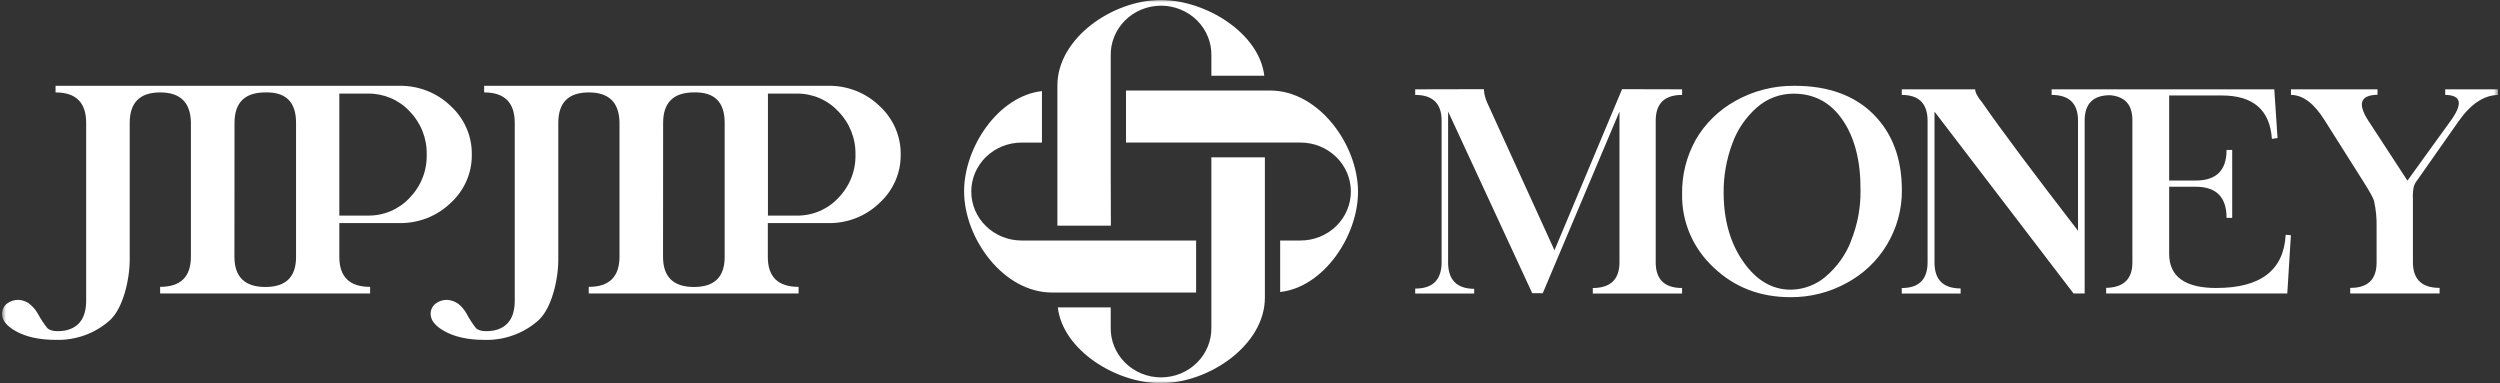
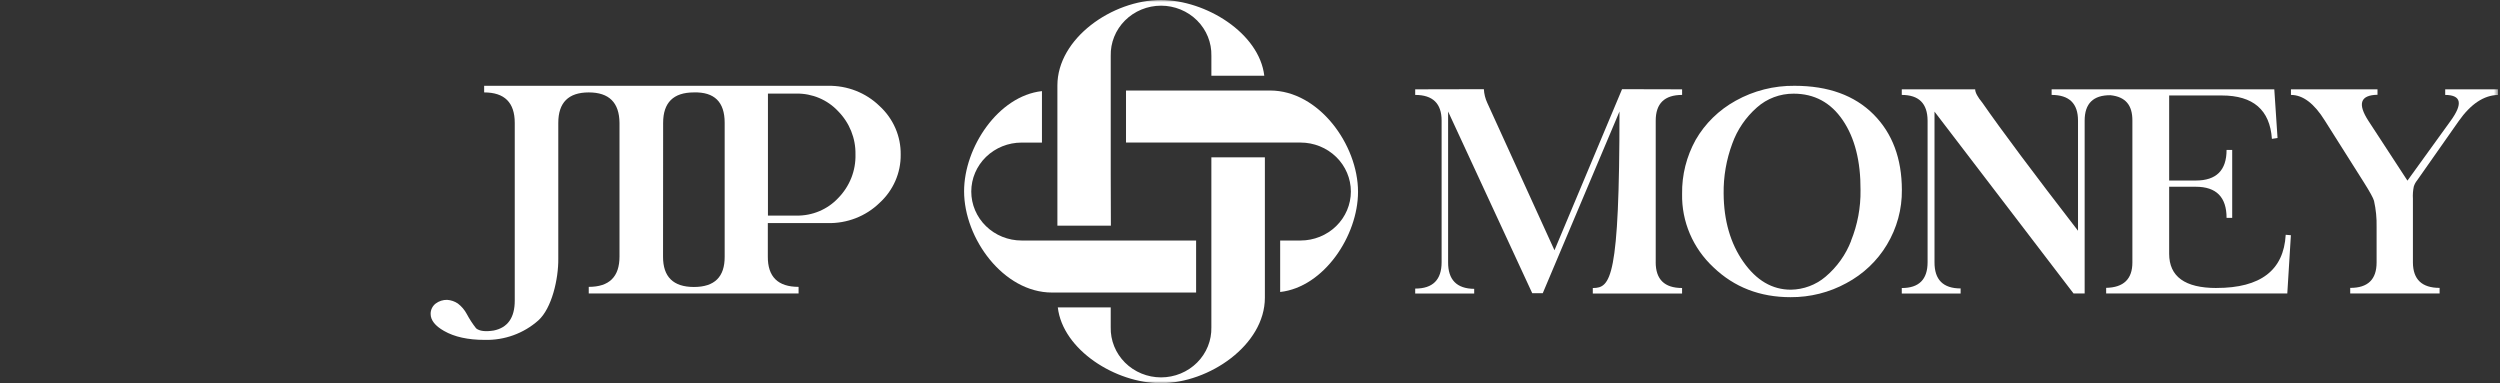
<svg xmlns="http://www.w3.org/2000/svg" width="620" height="95" viewBox="0 0 620 95" fill="none">
  <rect x="0" y="0" width="620" height="95" fill="#333333" stroke="none" />
  <g clip-path="url(#clip0_1173_4884)">
    <mask id="mask0_1173_4884" style="mask-type:luminance" maskUnits="userSpaceOnUse" x="0" y="0" width="620" height="95">
      <path d="M619.5 0H0.5V95H619.5V0Z" fill="white" />
    </mask>
    <g mask="url(#mask0_1173_4884)">
      <path d="M314.979 22.449H279.25V35.354H322.532C325.843 35.354 329.018 36.633 331.359 38.911C333.7 41.189 335.016 44.279 335.016 47.5C335.016 50.721 333.7 53.81 331.359 56.088C329.018 58.366 325.843 59.646 322.532 59.646H317.482V72.413C328.339 71.199 336.791 58.453 336.791 47.572C336.791 35.86 327.032 22.449 315.001 22.449" fill="white" />
      <path d="M275.461 72.55H296.634V59.646H253.353C251.714 59.646 250.091 59.332 248.576 58.721C247.062 58.111 245.686 57.216 244.528 56.088C243.369 54.96 242.45 53.621 241.824 52.147C241.197 50.674 240.875 49.094 240.876 47.5C240.876 44.28 242.191 41.193 244.53 38.916C246.87 36.64 250.044 35.361 253.353 35.361H258.403V22.594C247.553 23.8 239.094 36.546 239.094 47.428C239.094 59.14 248.852 72.55 260.891 72.55H275.439H275.461Z" fill="white" />
      <path d="M300.419 59.646V81.149C300.46 82.769 300.167 84.38 299.558 85.887C298.949 87.395 298.036 88.769 296.873 89.928C295.71 91.088 294.321 92.009 292.786 92.638C291.252 93.267 289.604 93.591 287.939 93.591C286.274 93.591 284.626 93.267 283.091 92.638C281.557 92.009 280.167 91.088 279.004 89.928C277.841 88.769 276.929 87.395 276.32 85.887C275.711 84.38 275.418 82.769 275.459 81.149V76.243H262.336C263.576 86.799 276.684 95.029 287.868 95.029C299.899 95.029 313.69 85.542 313.69 73.83V39.018H300.419V59.646Z" fill="white" />
      <path d="M275.461 43.114V13.851C275.42 12.232 275.713 10.621 276.322 9.113C276.931 7.605 277.844 6.231 279.007 5.072C280.17 3.912 281.559 2.991 283.094 2.362C284.628 1.733 286.276 1.409 287.941 1.409C289.606 1.409 291.255 1.733 292.789 2.362C294.323 2.991 295.713 3.912 296.876 5.072C298.039 6.231 298.951 7.605 299.56 9.113C300.169 10.621 300.462 12.232 300.422 13.851V18.786H313.544C312.304 8.201 299.048 0 287.908 0C275.869 0 262.234 9.494 262.234 21.199V55.961H275.498L275.461 43.114Z" fill="white" />
-       <path d="M410.618 65.029V29.913C410.618 25.665 412.799 23.541 417.161 23.541V22.153L402.271 22.117L385.509 62.067L368.852 25.528C368.351 24.453 368.061 23.296 367.998 22.117L350.969 22.153V23.541C355.336 23.541 357.519 25.665 357.519 29.913V65.029C357.519 69.393 355.336 71.573 350.969 71.568V72.789H365.599V71.633C361.262 71.59 359.106 69.386 359.13 65.022V27.652L379.992 72.71H382.606L401.632 27.652V65.029C401.632 69.278 399.427 71.412 395.015 71.431V72.789H417.154V71.424C412.792 71.424 410.611 69.29 410.611 65.022" fill="white" />
+       <path d="M410.618 65.029V29.913C410.618 25.665 412.799 23.541 417.161 23.541V22.153L402.271 22.117L385.509 62.067L368.852 25.528C368.351 24.453 368.061 23.296 367.998 22.117L350.969 22.153V23.541C355.336 23.541 357.519 25.665 357.519 29.913V65.029C357.519 69.393 355.336 71.573 350.969 71.568V72.789H365.599V71.633C361.262 71.59 359.106 69.386 359.13 65.022V27.652L379.992 72.71H382.606L401.632 27.652C401.632 69.278 399.427 71.412 395.015 71.431V72.789H417.154V71.424C412.792 71.424 410.611 69.29 410.611 65.022" fill="white" />
      <path d="M464.654 28.382C459.931 23.647 453.398 21.279 445.055 21.279C439.94 21.222 434.901 22.496 430.462 24.971C426.3 27.264 422.864 30.623 420.526 34.682C418.246 38.797 417.087 43.412 417.161 48.086C417.091 51.475 417.745 54.843 419.08 57.974C420.416 61.106 422.405 63.934 424.922 66.279C430.076 71.226 436.455 73.7 444.06 73.7C448.907 73.73 453.679 72.53 457.903 70.217C462.081 67.991 465.555 64.698 467.951 60.694C470.436 56.571 471.72 51.868 471.665 47.089C471.645 39.299 469.308 33.064 464.654 28.382ZM459.077 59.733C457.752 63.173 455.564 66.235 452.712 68.642C450.329 70.663 447.288 71.797 444.127 71.843C439.508 71.843 435.587 69.545 432.363 64.95C429.14 60.354 427.507 54.706 427.462 48.006C427.404 43.783 428.131 39.585 429.608 35.614C430.84 32.17 432.944 29.083 435.728 26.64C438.207 24.433 441.45 23.216 444.81 23.23C449.959 23.23 454.024 25.422 457.005 29.805C459.985 34.189 461.453 39.969 461.409 47.146C461.472 51.454 460.67 55.732 459.047 59.74" fill="white" />
      <path d="M549.686 71.424C541.868 71.424 537.957 68.594 537.952 62.934V46.315H544.569C549.649 46.315 552.189 48.89 552.189 54.039H553.585V37.182H552.189C552.189 42.24 549.649 44.769 544.569 44.769H537.952V23.678H551.008C558.796 23.678 562.937 27.264 563.432 34.437L564.829 34.227L564.026 22.153H508.803V23.541C513.17 23.541 515.351 25.665 515.346 29.913V57.226C504.33 42.963 496.425 32.385 491.633 25.491C490.445 24.046 489.843 22.941 489.843 22.153H471.641V23.541C475.884 23.541 478.018 25.665 478.042 29.913V65.029C478.042 69.302 475.908 71.436 471.641 71.431V72.789H486.234V71.532C481.892 71.532 479.733 69.364 479.758 65.029V27.681L514.239 72.782H516.994V29.913C516.994 25.679 519.128 23.579 523.396 23.613C527.169 24.01 528.854 26.113 528.832 29.913V65.094C528.832 69.198 526.664 71.296 522.327 71.387V72.782H567.25L568.141 58.331L566.856 58.23C566.361 67.021 560.637 71.416 549.686 71.416" fill="white" />
      <path d="M606.41 22.153V23.541C610.396 23.57 610.851 25.703 607.777 29.942L597.045 44.798L587.391 30.007C584.608 25.739 585.351 23.572 589.619 23.505V22.153H568.156V23.541C571.127 23.541 573.929 25.665 576.563 29.913L586.218 45.188C587.737 47.596 588.584 49.138 588.757 49.812C589.235 51.948 589.449 54.131 589.396 56.315V65.094C589.396 69.314 587.215 71.414 582.853 71.395V72.782H605.021V71.395C600.63 71.395 598.424 69.294 598.404 65.094V49.292C598.341 48.278 598.414 47.26 598.62 46.265C598.793 45.708 599.073 45.188 599.444 44.733L609.745 30.051C612.745 25.778 616.01 23.61 619.54 23.548V22.153H606.41Z" fill="white" />
      <path d="M113.541 75.268C112.756 74.736 111.836 74.424 110.882 74.364C109.863 74.347 108.869 74.665 108.06 75.268C107.66 75.574 107.338 75.966 107.119 76.414C106.9 76.861 106.79 77.352 106.797 77.847C106.797 79.408 107.906 80.817 110.124 82.074C112.709 83.553 116.068 84.292 120.202 84.292C125.103 84.416 129.864 82.692 133.488 79.48C136.86 76.467 138.516 69.14 138.456 64.133V30.47C138.456 25.441 140.974 22.924 146.009 22.919C151.044 22.915 153.587 25.431 153.636 30.47V63.635C153.636 68.644 151.094 71.147 146.009 71.142V72.782H198.047V71.142C192.927 71.142 190.385 68.639 190.42 63.635V55.325H205.273C207.645 55.381 210.005 54.968 212.209 54.113C214.413 53.257 216.417 51.976 218.098 50.347C219.787 48.814 221.129 46.954 222.037 44.888C222.945 42.821 223.399 40.593 223.371 38.346C223.405 36.086 222.954 33.844 222.046 31.763C221.138 29.683 219.794 27.81 218.098 26.265C216.428 24.646 214.441 23.371 212.254 22.514C210.068 21.658 207.726 21.238 205.369 21.279H120.068V22.919C125.128 22.919 127.658 25.436 127.658 30.47V74.545C127.658 78.779 125.925 81.253 122.46 81.966C120.38 82.298 118.92 82.12 118.078 81.431C117.198 80.309 116.42 79.115 115.754 77.862C115.22 76.86 114.473 75.981 113.563 75.282M190.449 23.208H197.527C199.46 23.183 201.377 23.556 203.151 24.304C204.925 25.051 206.516 26.155 207.82 27.544C210.674 30.426 212.234 34.294 212.157 38.295C212.21 40.288 211.858 42.272 211.12 44.132C210.382 45.992 209.273 47.692 207.857 49.133C206.549 50.527 204.952 51.634 203.171 52.381C201.39 53.129 199.466 53.499 197.527 53.468H190.449V23.208ZM164.457 30.47C164.457 25.441 166.999 22.924 172.084 22.919C177.173 22.785 179.718 25.287 179.718 30.427V63.664C179.748 68.673 177.203 71.176 172.084 71.171C166.964 71.166 164.415 68.654 164.434 63.635L164.457 30.47Z" fill="white" />
-       <path d="M7.244 75.267C6.461 74.737 5.544 74.425 4.592 74.364C3.572 74.347 2.574 74.665 1.763 75.267C1.363 75.574 1.041 75.966 0.822 76.414C0.603 76.861 0.493 77.352 0.5 77.847C0.5 79.408 1.614 80.817 3.827 82.074C6.422 83.553 9.781 84.292 13.905 84.292C18.806 84.416 23.567 82.692 27.191 79.48C30.563 76.467 32.219 69.14 32.167 64.133V30.47C32.167 25.441 34.682 22.924 39.712 22.919C44.743 22.914 47.287 25.431 47.347 30.47V63.635C47.347 68.644 44.802 71.147 39.712 71.142V72.782H91.787V71.142C86.673 71.142 84.128 68.639 84.153 63.635V55.325H99.006C101.363 55.367 103.705 54.949 105.893 54.093C108.081 53.238 110.07 51.964 111.742 50.347C113.43 48.813 114.77 46.954 115.677 44.887C116.584 42.82 117.037 40.592 117.008 38.346C117.043 36.086 116.593 33.844 115.687 31.764C114.78 29.683 113.436 27.81 111.742 26.265C110.07 24.646 108.081 23.371 105.894 22.515C103.706 21.659 101.364 21.238 99.006 21.279H13.779V22.919C18.844 22.919 21.374 25.436 21.369 30.47V74.545C21.369 78.779 19.636 81.253 16.17 81.966C14.091 82.298 12.63 82.12 11.789 81.431C10.891 80.305 10.096 79.106 9.412 77.847C8.868 76.842 8.108 75.963 7.184 75.267M84.153 23.208H91.237C93.169 23.183 95.085 23.557 96.858 24.304C98.631 25.051 100.221 26.155 101.523 27.544C104.363 30.432 105.91 34.299 105.823 38.295C105.876 40.288 105.524 42.272 104.786 44.132C104.048 45.992 102.939 47.691 101.523 49.133C100.22 50.521 98.63 51.625 96.858 52.372C95.085 53.119 93.169 53.493 91.237 53.468H84.153V23.208ZM58.16 30.47C58.16 25.441 60.705 22.924 65.794 22.919C70.879 22.784 73.421 25.287 73.421 30.427V63.663C73.451 68.673 70.909 71.175 65.794 71.171C60.68 71.166 58.128 68.654 58.138 63.635L58.16 30.47Z" fill="white" />
    </g>
  </g>
  <defs>
    <clipPath id="clip0_1173_4884">
      <rect width="619" height="95" fill="white" transform="translate(0.5)" />
    </clipPath>
  </defs>
</svg>